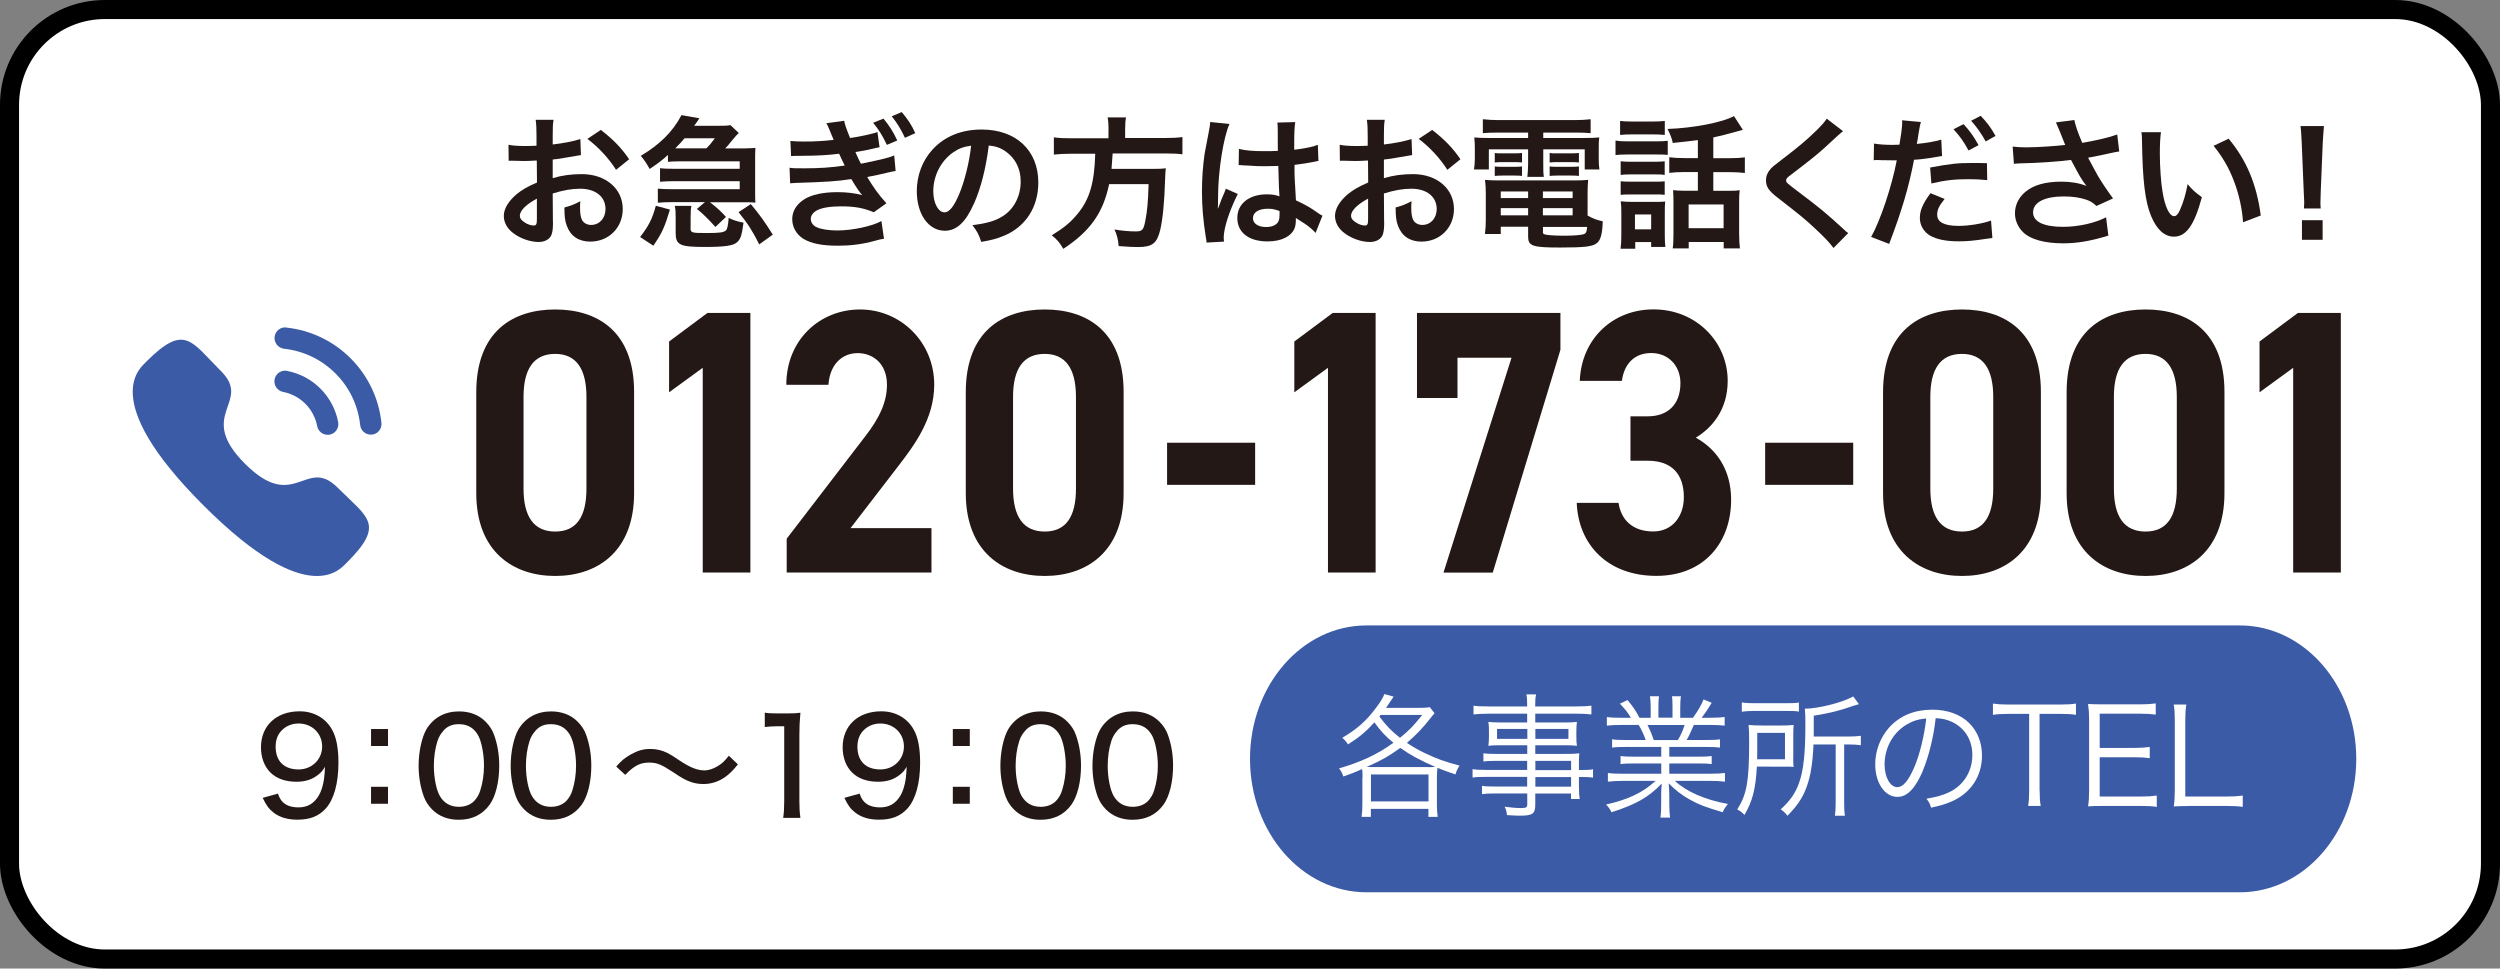
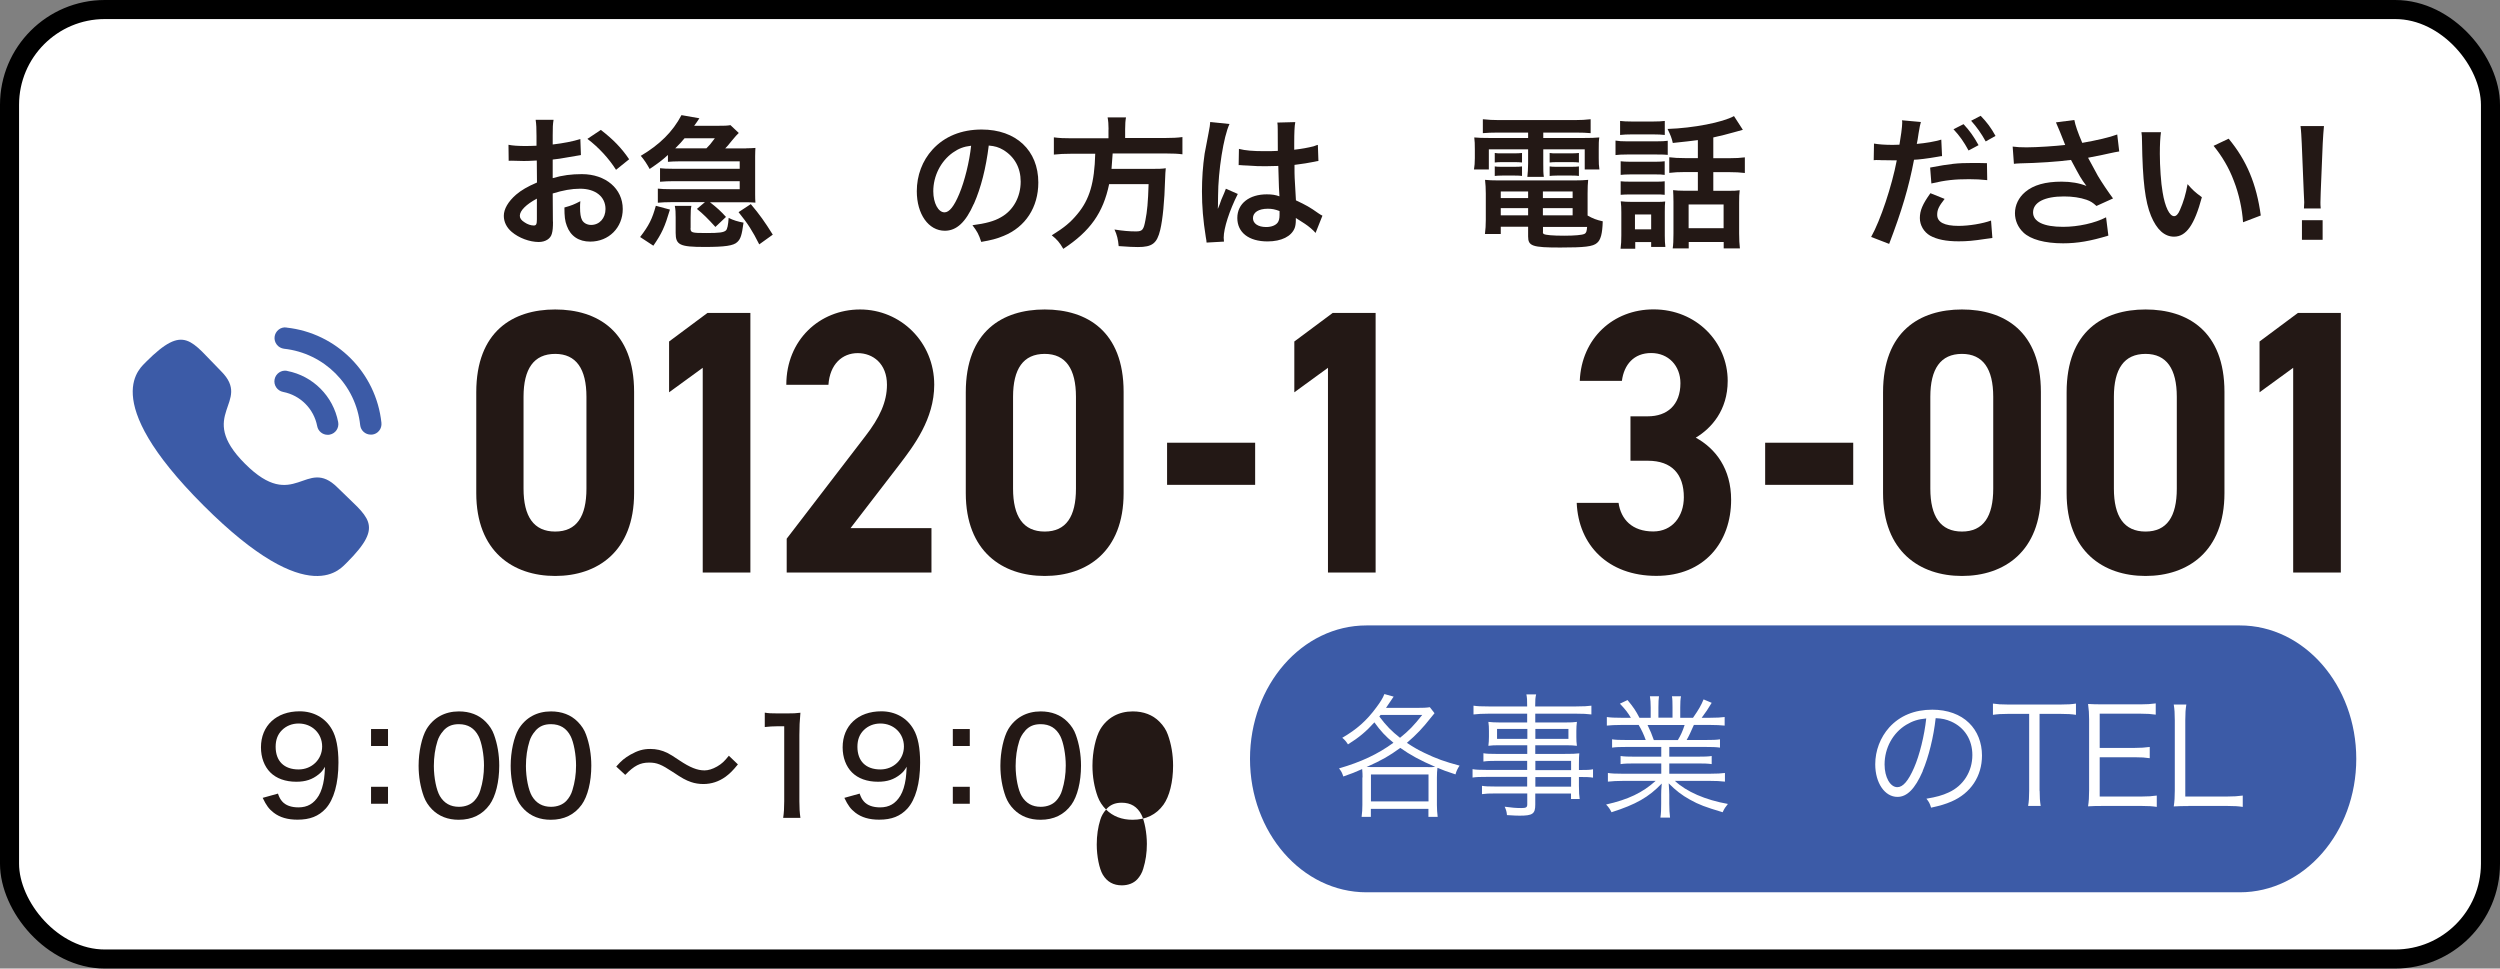
<svg xmlns="http://www.w3.org/2000/svg" id="_レイヤー_2" viewBox="0 0 262.3 101.62">
  <rect x="0" y="0" width="262.3" height="101.62" fill="#808080" stroke="none" />
  <g id="_レイヤー_1-2">
    <g id="_グループ_416">
      <rect x="1" y="1" width="260.3" height="99.62" rx="10" ry="10" fill="#fff" />
      <rect x="1" y="1" width="260.3" height="99.62" rx="10" ry="10" fill="none" stroke="#000" stroke-miterlimit="10" stroke-width="2" />
      <g id="_0120-173-001" isolation="isolate">
        <g isolation="isolate">
          <path d="M66.53,51.74c0,6.12-3.85,8.69-8.28,8.69s-8.28-2.57-8.28-8.69v-10.58c0-6.4,3.85-8.69,8.28-8.69s8.28,2.29,8.28,8.65v10.62ZM58.25,37.13c-2.25,0-3.32,1.58-3.32,4.5v9.64c0,2.92,1.07,4.5,3.32,4.5s3.28-1.58,3.28-4.5v-9.64c0-2.92-1.07-4.5-3.28-4.5Z" fill="#231815" />
          <path d="M78.72,60.07h-4.99v-21.48l-3.53,2.57v-5.33l4.03-3h4.5v27.25Z" fill="#231815" />
          <path d="M97.74,60.07h-15.2v-3.55l8.24-10.74c1.53-1.97,2.28-3.63,2.28-5.41,0-2.21-1.46-3.32-3.07-3.32s-2.92,1.15-3.07,3.32h-4.42c0-4.7,3.5-7.9,7.74-7.9s7.78,3.4,7.78,7.9c0,3.59-2.14,6.4-3.71,8.45l-5.07,6.59h8.49v4.66Z" fill="#231815" />
          <path d="M117.89,51.74c0,6.12-3.85,8.69-8.28,8.69s-8.28-2.57-8.28-8.69v-10.58c0-6.4,3.85-8.69,8.28-8.69s8.28,2.29,8.28,8.65v10.62ZM109.61,37.13c-2.25,0-3.32,1.58-3.32,4.5v9.64c0,2.92,1.07,4.5,3.32,4.5s3.28-1.58,3.28-4.5v-9.64c0-2.92-1.07-4.5-3.28-4.5Z" fill="#231815" />
          <path d="M122.45,46.45h9.24v4.42h-9.24v-4.42Z" fill="#231815" />
          <path d="M144.32,60.07h-4.99v-21.48l-3.53,2.57v-5.33l4.03-3h4.5v27.25Z" fill="#231815" />
-           <path d="M148.67,41.75v-8.92h15.05v3.87l-7.1,23.38h-5.17l7.14-22.55h-5.67v4.23h-4.25Z" fill="#231815" />
          <path d="M171.07,43.68h1.82c2.03,0,3.42-1.18,3.42-3.48,0-1.82-1.25-3.16-3.07-3.16s-2.85,1.22-3.07,2.92h-4.42c.18-4.46,3.5-7.5,7.74-7.5,4.5,0,7.78,3.44,7.78,7.5,0,3.08-1.71,4.98-3.35,5.96,2.1,1.15,3.71,3.28,3.71,6.52,0,4.42-2.78,7.98-7.85,7.98s-8.17-3.24-8.35-7.66h4.39c.25,1.74,1.43,3,3.64,3,2,0,3.21-1.58,3.21-3.59,0-2.41-1.25-3.83-3.78-3.83h-1.82v-4.66Z" fill="#231815" />
          <path d="M185.2,46.45h9.24v4.42h-9.24v-4.42Z" fill="#231815" />
          <path d="M214.13,51.74c0,6.12-3.85,8.69-8.28,8.69s-8.28-2.57-8.28-8.69v-10.58c0-6.4,3.85-8.69,8.28-8.69s8.28,2.29,8.28,8.65v10.62ZM205.85,37.13c-2.25,0-3.32,1.58-3.32,4.5v9.64c0,2.92,1.07,4.5,3.32,4.5s3.28-1.58,3.28-4.5v-9.64c0-2.92-1.07-4.5-3.28-4.5Z" fill="#231815" />
          <path d="M233.39,51.74c0,6.12-3.85,8.69-8.28,8.69s-8.28-2.57-8.28-8.69v-10.58c0-6.4,3.85-8.69,8.28-8.69s8.28,2.29,8.28,8.65v10.62ZM225.11,37.13c-2.25,0-3.32,1.58-3.32,4.5v9.64c0,2.92,1.07,4.5,3.32,4.5s3.28-1.58,3.28-4.5v-9.64c0-2.92-1.07-4.5-3.28-4.5Z" fill="#231815" />
          <path d="M245.59,60.07h-4.99v-21.48l-3.53,2.57v-5.33l4.03-3h4.5v27.25Z" fill="#231815" />
        </g>
      </g>
      <g id="_受付_9:00-19:00">
        <g isolation="isolate">
          <path d="M29.16,83.26c.15.42.25.6.45.83.36.41.95.62,1.7.62.95,0,1.62-.39,2.13-1.23.27-.45.46-1.08.56-1.77.04-.29.07-.66.1-1.26-.24.39-.36.55-.67.8-.66.53-1.36.77-2.34.77-1.15,0-2.09-.34-2.73-.98-.63-.63-.98-1.57-.98-2.63,0-2.27,1.61-3.78,4.06-3.78,1.46,0,2.7.69,3.38,1.89.46.78.69,1.96.69,3.49,0,2.19-.48,3.88-1.34,4.83-.74.8-1.65,1.16-2.96,1.16-1.04,0-1.85-.24-2.49-.73-.49-.38-.77-.74-1.16-1.56l1.62-.45ZM31.33,80.73c1.39,0,2.47-1.05,2.47-2.41s-1.05-2.41-2.47-2.41c-.69,0-1.3.25-1.75.7-.45.45-.66,1.02-.66,1.74,0,1.5.88,2.38,2.41,2.38Z" fill="#231815" />
          <path d="M40.71,78.27h-1.78v-1.78h1.78v1.78ZM38.93,84.33v-1.78h1.78v1.78h-1.78Z" fill="#231815" />
          <path d="M45.35,84.94c-.41-.41-.7-.87-.88-1.36-.36-.99-.55-2.09-.55-3.24,0-1.47.34-3.01.83-3.84.73-1.2,1.92-1.86,3.4-1.86,1.13,0,2.09.36,2.8,1.08.41.41.71.87.88,1.36.36.98.55,2.1.55,3.25,0,1.71-.38,3.22-1.01,4.1-.76,1.05-1.85,1.58-3.24,1.58-1.13,0-2.07-.36-2.79-1.08ZM46.5,76.7c-.29.32-.49.69-.6,1.05-.25.78-.38,1.68-.38,2.62,0,1.23.27,2.54.63,3.15.45.76,1.12,1.13,2,1.13.66,0,1.23-.22,1.61-.62.29-.31.52-.7.64-1.13.25-.81.38-1.65.38-2.59,0-1.13-.24-2.42-.57-3.07-.43-.84-1.11-1.26-2.07-1.26-.7,0-1.22.22-1.64.71Z" fill="#231815" />
          <path d="M55.01,84.94c-.41-.41-.7-.87-.88-1.36-.36-.99-.55-2.09-.55-3.24,0-1.47.34-3.01.83-3.84.73-1.2,1.92-1.86,3.4-1.86,1.13,0,2.09.36,2.8,1.08.41.41.71.87.88,1.36.36.98.55,2.1.55,3.25,0,1.71-.38,3.22-1.01,4.1-.76,1.05-1.85,1.58-3.24,1.58-1.13,0-2.07-.36-2.79-1.08ZM56.16,76.7c-.29.32-.49.69-.6,1.05-.25.78-.38,1.68-.38,2.62,0,1.23.27,2.54.63,3.15.45.76,1.12,1.13,2,1.13.66,0,1.23-.22,1.61-.62.29-.31.52-.7.64-1.13.25-.81.38-1.65.38-2.59,0-1.13-.24-2.42-.57-3.07-.43-.84-1.11-1.26-2.07-1.26-.7,0-1.22.22-1.64.71Z" fill="#231815" />
          <path d="M64.67,80.41c.55-.62.83-.85,1.47-1.23.77-.43,1.33-.6,2.09-.6.63,0,1.2.13,1.78.41q.38.18,1.29.8c1.09.73,1.86,1.04,2.62,1.04.39,0,.85-.14,1.32-.41.5-.29.77-.55,1.23-1.13l.95.91c-.57.7-.87.98-1.3,1.3-.7.5-1.47.76-2.33.76-.43,0-.9-.07-1.29-.21-.57-.2-.9-.38-1.92-1.06-1.19-.78-1.65-.98-2.47-.98-.94,0-1.57.32-2.51,1.29l-.94-.87Z" fill="#231815" />
          <path d="M80.24,74.77c.39.07.69.08,1.3.08h1.12c.62,0,.83-.01,1.32-.07-.08.85-.11,1.51-.11,2.33v6.96c0,.71.03,1.18.11,1.74h-1.81c.08-.53.11-1.04.11-1.74v-7.87h-.7c-.48,0-.87.03-1.34.08v-1.51Z" fill="#231815" />
          <path d="M90.19,83.26c.15.42.25.6.45.83.36.41.95.62,1.7.62.95,0,1.62-.39,2.13-1.23.27-.45.46-1.08.56-1.77.04-.29.07-.66.1-1.26-.24.39-.36.55-.67.8-.66.53-1.36.77-2.34.77-1.15,0-2.09-.34-2.73-.98-.63-.63-.98-1.57-.98-2.63,0-2.27,1.61-3.78,4.06-3.78,1.46,0,2.7.69,3.38,1.89.46.78.69,1.96.69,3.49,0,2.19-.48,3.88-1.34,4.83-.74.8-1.65,1.16-2.96,1.16-1.04,0-1.85-.24-2.49-.73-.49-.38-.77-.74-1.16-1.56l1.62-.45ZM92.37,80.73c1.39,0,2.47-1.05,2.47-2.41s-1.05-2.41-2.47-2.41c-.69,0-1.3.25-1.75.7-.45.45-.66,1.02-.66,1.74,0,1.5.88,2.38,2.41,2.38Z" fill="#231815" />
          <path d="M101.75,78.27h-1.78v-1.78h1.78v1.78ZM99.97,84.33v-1.78h1.78v1.78h-1.78Z" fill="#231815" />
          <path d="M106.39,84.94c-.41-.41-.7-.87-.88-1.36-.36-.99-.55-2.09-.55-3.24,0-1.47.34-3.01.83-3.84.73-1.2,1.92-1.86,3.4-1.86,1.13,0,2.09.36,2.8,1.08.41.41.71.87.88,1.36.36.98.55,2.1.55,3.25,0,1.71-.38,3.22-1.01,4.1-.76,1.05-1.85,1.58-3.24,1.58-1.13,0-2.07-.36-2.79-1.08ZM107.54,76.7c-.29.32-.49.69-.6,1.05-.25.78-.38,1.68-.38,2.62,0,1.23.27,2.54.63,3.15.45.76,1.12,1.13,2,1.13.66,0,1.23-.22,1.61-.62.29-.31.52-.7.64-1.13.25-.81.38-1.65.38-2.59,0-1.13-.24-2.42-.57-3.07-.43-.84-1.11-1.26-2.07-1.26-.7,0-1.22.22-1.64.71Z" fill="#231815" />
-           <path d="M116.05,84.94c-.41-.41-.7-.87-.88-1.36-.36-.99-.55-2.09-.55-3.24,0-1.47.34-3.01.83-3.84.73-1.2,1.92-1.86,3.4-1.86,1.13,0,2.09.36,2.8,1.08.41.41.71.87.88,1.36.36.98.55,2.1.55,3.25,0,1.71-.38,3.22-1.01,4.1-.76,1.05-1.85,1.58-3.24,1.58-1.13,0-2.07-.36-2.79-1.08ZM117.2,76.7c-.29.32-.49.69-.6,1.05-.25.78-.38,1.68-.38,2.62,0,1.23.27,2.54.63,3.15.45.76,1.12,1.13,2,1.13.66,0,1.23-.22,1.61-.62.29-.31.52-.7.64-1.13.25-.81.38-1.65.38-2.59,0-1.13-.24-2.42-.57-3.07-.43-.84-1.11-1.26-2.07-1.26-.7,0-1.22.22-1.64.71Z" fill="#231815" />
+           <path d="M116.05,84.94c-.41-.41-.7-.87-.88-1.36-.36-.99-.55-2.09-.55-3.24,0-1.47.34-3.01.83-3.84.73-1.2,1.92-1.86,3.4-1.86,1.13,0,2.09.36,2.8,1.08.41.41.71.87.88,1.36.36.98.55,2.1.55,3.25,0,1.71-.38,3.22-1.01,4.1-.76,1.05-1.85,1.58-3.24,1.58-1.13,0-2.07-.36-2.79-1.08Zc-.29.32-.49.69-.6,1.05-.25.78-.38,1.68-.38,2.62,0,1.23.27,2.54.63,3.15.45.76,1.12,1.13,2,1.13.66,0,1.23-.22,1.61-.62.29-.31.52-.7.64-1.13.25-.81.38-1.65.38-2.59,0-1.13-.24-2.42-.57-3.07-.43-.84-1.11-1.26-2.07-1.26-.7,0-1.22.22-1.64.71Z" fill="#231815" />
        </g>
      </g>
      <g id="Iconly_Bold_Calling">
        <g id="Group">
          <g id="Calling">
            <path id="Fill-1" d="M30.13,38.91c-.61-.12-1.2.28-1.32.89-.12.61.28,1.2.89,1.32h0c1.81.35,3.23,1.77,3.58,3.59h0c.1.53.56.91,1.1.91.07,0,.14,0,.22-.02.61-.12,1-.71.88-1.32-.52-2.71-2.64-4.84-5.35-5.36" fill="#3c5ba7" />
            <path id="Fill-3" d="M30.05,34.36c-.29-.04-.59.04-.82.23-.49.39-.57,1.09-.18,1.58.18.23.45.38.75.42,4.21.46,7.54,3.79,7.99,8.01.06.57.54,1,1.11,1,.04,0,.08,0,.13,0,.3-.03.57-.18.75-.41.19-.23.27-.53.24-.83-.56-5.26-4.71-9.42-9.96-9.99" fill="#3c5ba7" />
          </g>
        </g>
        <g id="Call">
          <path id="Stroke-1" d="M25.71,48.66c5.2,5.2,6.38-.82,9.7,2.49,3.19,3.19,5.03,3.83.98,7.88-.51.41-3.73,5.31-15.05-6.01-11.32-11.31-6.42-14.54-6.02-15.05,4.06-4.06,4.69-2.21,7.88.98,3.31,3.31-2.7,4.5,2.5,9.7Z" fill="#3c5ba7" fill-rule="evenodd" />
        </g>
      </g>
      <g id="_かんたん_">
        <g isolation="isolate">
          <path d="M58.02,23.25c0,.61-.03.97-.12,1.27-.13.52-.67.87-1.38.87-.95,0-2.08-.42-2.83-1.06-.54-.46-.83-1.05-.83-1.69,0-.71.46-1.5,1.29-2.22.54-.46,1.2-.85,2.19-1.27l-.02-2.31q-.12,0-.62.03c-.22.02-.43.02-.81.02-.22,0-.64-.02-.83-.02-.19-.01-.33-.01-.38-.01-.06,0-.18,0-.31.01l-.02-1.68c.42.09,1.02.13,1.82.13.15,0,.31,0,.52-.01.36-.02.44-.02.6-.02v-.99c0-.85-.02-1.25-.09-1.73h1.88c-.08.48-.09.79-.09,1.63v.96c1.12-.13,2.13-.33,2.9-.57l.06,1.68c-.27.05-.55.09-1.59.27-.5.09-.79.14-1.37.2v1.95c1.02-.3,1.97-.42,3.06-.42,2.5,0,4.29,1.53,4.29,3.66,0,1.95-1.46,3.42-3.41,3.42-1.21,0-2.07-.58-2.46-1.66-.2-.51-.25-1.01-.25-1.92.76-.21,1.02-.32,1.67-.66-.03.29-.03.42-.03.66,0,.63.06,1.03.21,1.32.17.31.53.51.95.51.88,0,1.51-.71,1.51-1.67,0-1.29-1.05-2.13-2.66-2.13-.9,0-1.81.17-2.88.5l.02,2.96ZM56.33,20.84c-1.12.6-1.79,1.26-1.79,1.8,0,.25.15.48.5.69.3.21.67.33.96.33.25,0,.33-.13.33-.63v-2.19ZM64.63,17.81c-.75-1.19-1.84-2.37-3-3.24l1.41-.94c1.3,1,2.17,1.9,2.97,3.08l-1.38,1.11Z" fill="#231815" />
          <path d="M67.16,24.87c.93-1.21,1.28-1.92,1.65-3.28l1.48.4c-.55,1.85-.85,2.49-1.74,3.79l-1.4-.92ZM78.3,15.56c.41,0,.66-.02.96-.04-.01.23-.03.46-.03.87v4c0,.38.01.65.03.87-.46-.03-.61-.04-.93-.04h-3.84c.74.57,1.19.99,1.68,1.54l-1.11,1.05c-.77-.85-1.3-1.38-1.94-1.89l.84-.71h-3.56c-.54,0-.88.02-1.38.06v-1.48c.41.04.71.06,1.38.06h7.21v-.84h-6.99c-.54,0-.81.02-1.37.06v-1.42c.46.04.65.06,1.37.06h6.99v-.78h-6.42c-.39,0-.75.02-1.11.05v-.72c-.66.6-1.05.88-1.92,1.47-.29-.54-.6-1-.93-1.38,1.98-1.17,3.36-2.53,4.27-4.27l1.88.33c-.25.39-.32.47-.55.79h2.37c.83,0,1.11-.01,1.44-.07l.87.82c-.18.17-.38.39-.75.84-.33.42-.46.57-.67.78h2.2ZM72.45,23.91c0,.51.09.54,1.68.54,1.35,0,1.79-.06,2.03-.27.15-.13.24-.57.29-1.32.46.24,1,.4,1.56.5-.18,1.32-.3,1.71-.66,2.04-.39.38-1.29.51-3.43.51-2.59,0-3.03-.21-3.03-1.47v-1.63c0-.52-.01-.82-.09-1.21h1.74c-.06.3-.08.55-.08,1.21v1.11ZM74.12,15.56c.3-.3.45-.46.88-1.05h-3.18c-.31.39-.48.55-.97,1.05h3.27ZM78.77,21.41c.93,1.1,1.48,1.88,2.31,3.21l-1.42,1.02c-.71-1.41-1.19-2.17-2.17-3.38l1.29-.85Z" fill="#231815" />
-           <path d="M92.28,15.45c-.15.03-.28.06-.33.06-.05.01-.18.04-.36.09-.62.15-1.17.25-1.84.35.22.52.34.78.58,1.23,2.28-.47,3.01-.65,3.49-.87l.15,1.63c-.22.03-.45.08-.84.17l-1.04.24-.95.19-.15.04c.74,1.2,1.09,1.71,2.01,2.75l-1.32.94c-1.08-.45-1.98-.62-3.45-.62-1.14,0-2.01.15-2.52.42-.42.24-.64.55-.64.91s.25.71.64.87c.48.21,1.28.33,2.15.33,1.56,0,3.67-.45,4.62-.99l.27,1.86c-.18.03-.25.04-.41.07-.06.02-.17.04-.31.08l-.25.07c-1.28.35-2.52.51-3.84.51-1.73,0-2.82-.23-3.66-.73-.72-.45-1.16-1.22-1.16-2.06s.45-1.56,1.26-2.08c.78-.49,1.98-.75,3.5-.75.92,0,1.79.1,2.59.31-.19-.17-.6-.75-1.15-1.68-1.44.23-2.81.31-5.8.4-.27.02-.36.02-.62.04l-.06-1.63c.44.06.53.06,1.54.06,1.61,0,2.78-.08,4.25-.29-.09-.17-.13-.25-.27-.55-.15-.31-.18-.41-.32-.69-1.16.15-2.25.21-4.02.22-.6,0-.72,0-1.02.03l-.07-1.59c.43.04.78.06,1.44.06,1.14,0,1.98-.05,3.09-.17l-.04-.12c-.2-.48-.3-.71-.48-1.15-.12-.29-.14-.3-.24-.48l1.88-.26c.01.26.21.81.61,1.81.99-.13,2.57-.48,2.87-.63l.22,1.56ZM92.7,12.45c.64.79,1.02,1.38,1.44,2.29l-1.09.46c-.44-.94-.83-1.57-1.44-2.32l1.1-.44ZM94.95,14.46c-.43-.91-.87-1.62-1.39-2.26l1.05-.44c.65.77,1.05,1.37,1.42,2.21l-1.08.49Z" fill="#231815" />
          <path d="M102.17,21.39c-.85,1.93-1.81,2.82-3.04,2.82-1.71,0-2.94-1.74-2.94-4.15,0-1.65.58-3.2,1.65-4.37,1.26-1.38,3.03-2.1,5.16-2.1,3.6,0,5.94,2.19,5.94,5.56,0,2.6-1.35,4.67-3.64,5.6-.72.3-1.3.45-2.35.63-.25-.79-.44-1.12-.92-1.75,1.38-.18,2.28-.42,2.98-.83,1.31-.72,2.08-2.15,2.08-3.75,0-1.44-.64-2.61-1.84-3.33-.46-.27-.85-.39-1.51-.45-.29,2.35-.81,4.42-1.56,6.12ZM99.96,16.02c-1.26.9-2.04,2.44-2.04,4.05,0,1.23.52,2.21,1.18,2.21.5,0,1-.63,1.54-1.92.57-1.35,1.07-3.38,1.25-5.07-.78.09-1.32.3-1.93.73Z" fill="#231815" />
          <path d="M116.31,13.56c0-.49-.03-.88-.1-1.24h1.93c-.06.31-.09.7-.09,1.24v.92h4.12c.84,0,1.38-.03,1.89-.1v1.81c-.46-.06-.93-.09-1.83-.09h-5.49c-.08,1.12-.08,1.17-.12,1.62h4.15c.78,0,1.2-.01,1.54-.07,0,.07,0,.12-.01.15-.03.23-.03.4-.06,1.05-.06,2.25-.25,4.19-.51,5.27-.34,1.42-.84,1.8-2.34,1.8-.52,0-.87-.02-2.02-.1-.06-.69-.18-1.19-.44-1.74.87.14,1.56.2,2.25.2s.81-.17,1-1.2c.18-.9.27-1.84.33-3.76h-4.14c-.63,3.01-1.98,4.93-4.81,6.79-.38-.66-.66-.99-1.21-1.42,1.32-.82,1.96-1.35,2.68-2.22,1.29-1.54,1.8-3.29,1.88-6.34h-2.46c-.75,0-1.37.03-1.88.09v-1.81c.54.08,1.11.1,1.88.1h3.85v-.92Z" fill="#231815" />
          <path d="M126.59,25.44c-.01-.15-.01-.24-.08-.58-.28-1.76-.4-3.2-.4-4.77,0-1.35.09-2.67.28-3.97q.08-.45.41-2.15c.11-.52.17-.96.17-1.11v-.06l2.03.21c-.62,1.3-1.19,4.92-1.2,7.53q-.01.54-.01.78v.24c0,.12,0,.15-.02.32h.02q.07-.17.18-.44c.03-.1.1-.27.18-.51q.13-.31.29-.67s.04-.09.18-.46l1.25.55c-.88,1.74-1.48,3.6-1.48,4.59,0,.1,0,.12.03.41l-1.8.1ZM129.98,15.62c.71.18,1.49.24,2.71.24.53,0,.86,0,1.38-.03,0-.89-.01-1.63-.01-2.25,0-.33-.01-.56-.04-.72l1.88-.05c-.08.42-.11,1.14-.11,2.21v.69c.78-.09,1.44-.21,2.03-.36q.09-.03.33-.12l.12-.03.06,1.69c-.15.02-.17.02-.43.08-.51.1-1.29.24-2.08.33v.33c0,.84,0,.87.15,3.39,1.08.51,1.46.72,2.36,1.36.2.13.27.18.42.25l-.72,1.81c-.25-.3-.71-.69-1.12-.96-.51-.33-.86-.55-.95-.61v.21c0,.33-.04.63-.12.84-.34.88-1.39,1.41-2.85,1.41-1.96,0-3.17-.93-3.17-2.46s1.28-2.48,3.09-2.48c.55,0,.93.06,1.33.21-.04-.38-.06-1.11-.12-3.19-.6.02-.96.03-1.35.03-.55,0-1.16-.01-1.86-.07-.21,0-.38-.02-.45-.02-.14-.02-.23-.02-.26-.02-.07-.01-.12-.01-.15-.01-.02,0-.04,0-.09.01l.03-1.72ZM133.02,21.9c-.96,0-1.56.38-1.56.99,0,.56.54.93,1.38.93.55,0,.99-.17,1.21-.46.13-.18.2-.41.2-.81v-.41c-.5-.18-.78-.24-1.23-.24Z" fill="#231815" />
-           <path d="M145.23,23.25c0,.61-.03.97-.12,1.27-.13.52-.67.87-1.38.87-.95,0-2.08-.42-2.83-1.06-.54-.46-.83-1.05-.83-1.69,0-.71.46-1.5,1.29-2.22.54-.46,1.2-.85,2.19-1.27l-.02-2.31q-.12,0-.62.03c-.22.02-.43.02-.81.02-.22,0-.64-.02-.83-.02-.19-.01-.33-.01-.38-.01-.06,0-.18,0-.31.01l-.02-1.68c.42.09,1.02.13,1.82.13.15,0,.31,0,.52-.01.36-.02.44-.02.6-.02v-.99c0-.85-.02-1.25-.09-1.73h1.88c-.08.48-.09.79-.09,1.63v.96c1.12-.13,2.13-.33,2.9-.57l.06,1.68c-.27.05-.55.09-1.59.27-.5.09-.79.14-1.37.2v1.95c1.02-.3,1.97-.42,3.06-.42,2.5,0,4.29,1.53,4.29,3.66,0,1.95-1.46,3.42-3.41,3.42-1.21,0-2.07-.58-2.46-1.66-.2-.51-.25-1.01-.25-1.92.76-.21,1.02-.32,1.67-.66-.03.29-.03.42-.03.66,0,.63.06,1.03.21,1.32.17.31.53.51.95.51.88,0,1.51-.71,1.51-1.67,0-1.29-1.05-2.13-2.66-2.13-.9,0-1.81.17-2.88.5l.02,2.96ZM143.54,20.84c-1.12.6-1.79,1.26-1.79,1.8,0,.25.15.48.5.69.3.21.67.33.96.33.25,0,.33-.13.33-.63v-2.19ZM151.85,17.81c-.75-1.19-1.84-2.37-3-3.24l1.41-.94c1.3,1,2.17,1.9,2.97,3.08l-1.38,1.11Z" fill="#231815" />
          <path d="M157.16,13.91c-.66,0-1.08.02-1.58.06v-1.46c.54.06,1.07.09,1.7.09h7.92c.67,0,1.18-.03,1.69-.09v1.46c-.49-.04-.87-.06-1.54-.06h-3.43v.57h4.02c1.01,0,1.43-.02,1.86-.06-.06.38-.06.66-.06,1.23v.95c0,.52.01.78.07,1.18h-1.54v-2.11h-4.35v1.48c0,.72,0,1,.06,1.41h-1.73c.04-.44.08-.79.08-1.41v-1.48h-4.12v2.11h-1.56c.06-.4.09-.67.09-1.18v-.95c0-.54-.01-.84-.06-1.23.42.04.84.06,1.84.06h3.81v-.57h-3.17ZM166.58,22.62c.52.3.97.47,1.58.6-.04,1.31-.21,1.94-.6,2.27-.43.38-1.29.48-3.85.48-2.94,0-3.38-.15-3.38-1.16v-1.02h-2.87v.76h-1.66c.06-.46.09-.94.09-1.48v-2.76c0-.57-.03-.99-.08-1.44.41.04.78.06,1.42.06h7.92c.67,0,1.08-.02,1.48-.06-.04.4-.06.78-.06,1.45v2.29ZM156.83,16.05c.24.04.36.04.78.04h1.32c.33,0,.57-.02.76-.04v1c-.24-.03-.41-.04-.76-.04h-1.32c-.36,0-.54.01-.78.04v-1ZM156.83,17.46c.24.04.36.04.78.04h1.32c.34,0,.57-.01.76-.04v1c-.21-.03-.39-.04-.76-.04h-1.32c-.38,0-.53.02-.78.04v-1ZM157.46,20.09v.69h2.87v-.69h-2.87ZM157.46,21.84v.75h2.87v-.75h-2.87ZM161.88,20.78h3.12v-.69h-3.12v.69ZM161.88,22.59h3.12v-.75h-3.12v.75ZM161.88,24.33c0,.12.03.2.11.23.2.1.9.17,2.12.17,1.09,0,1.89-.07,2.13-.19.18-.09.24-.23.28-.73h-4.63v.54ZM162.59,16.05c.23.04.36.04.78.04h1.53c.34,0,.55-.02.76-.04v1c-.25-.03-.41-.04-.76-.04h-1.53c-.36,0-.55.01-.78.04v-1ZM162.59,17.46c.23.04.36.04.78.04h1.53c.34,0,.57-.01.76-.04v1c-.22-.03-.39-.04-.76-.04h-1.53c-.38,0-.53.02-.78.04v-1Z" fill="#231815" />
          <path d="M169.5,14.75c.38.06.64.08,1.21.08h3.06c.63,0,.87-.02,1.21-.06v1.48c-.31-.03-.5-.04-1.14-.04h-3.13c-.56,0-.84.02-1.21.06v-1.52ZM169.98,12.69c.39.04.65.06,1.25.06h2.19c.6,0,.86-.02,1.25-.06v1.47c-.36-.04-.71-.06-1.25-.06h-2.19c-.54,0-.87.02-1.25.06v-1.47ZM171.57,26.1h-1.54c.06-.45.08-.84.08-1.41v-2.39c0-.48-.01-.76-.06-1.18.36.04.69.06,1.14.06h2.52c.58,0,.75,0,1-.04-.03.3-.04.54-.04,1.08v2.52c0,.55.02.78.06,1.17h-1.49v-.51h-1.67v.71ZM170.04,16.92c.31.03.51.05.99.05h2.67c.48,0,.67-.02.96-.05v1.43c-.36-.05-.51-.05-.96-.05h-2.67c-.48,0-.67.02-.99.05v-1.43ZM170.04,19.02c.31.03.51.04.99.04h2.67c.5,0,.66,0,.96-.04v1.42c-.34-.04-.5-.04-.99-.04h-2.66c-.46,0-.67.02-.97.04v-1.42ZM171.54,24.06h1.7v-1.56h-1.7v1.56ZM178.13,14.7c-.9.12-1.05.13-2.62.3-.1-.48-.24-.84-.55-1.47,2.7-.09,5.79-.69,6.97-1.35l.93,1.44q-.19.04-.72.2c-.88.25-1.67.45-2.38.6v2.18h1.62c.75,0,1.23-.03,1.69-.09v1.64c-.48-.06-.99-.09-1.68-.09h-1.63v1.96h1.65c.51,0,.81-.01,1.12-.06-.05.34-.06.73-.06,1.3v3.23c0,.6.03,1.18.08,1.57h-1.7v-.67h-3.67v.67h-1.68c.06-.39.08-.82.08-1.53v-3.38c0-.52-.02-.79-.04-1.2.33.04.67.06,1.09.06h1.51v-1.96h-1.3c-.75,0-1.2.03-1.7.09v-1.64c.48.06.96.09,1.71.09h1.29v-1.89ZM177.17,23.94h3.67v-2.49h-3.67v2.49Z" fill="#231815" />
-           <path d="M193.38,13.76c-.25.18-.54.44-1.84,1.65-.76.71-1.81,1.54-3.57,2.88-.47.34-.57.46-.57.63,0,.23.03.25,1.35,1.25,2.34,1.77,2.78,2.14,4.72,3.91.15.15.24.23.44.38l-1.54,1.56c-.39-.54-.93-1.11-1.95-2.06-1.06-.99-1.56-1.39-3.87-3.19-.99-.76-1.26-1.17-1.26-1.86,0-.45.17-.85.5-1.21.2-.21.21-.23,1.32-1.08,1.62-1.23,2.46-1.95,3.46-2.92.67-.67.84-.87,1.09-1.25l1.72,1.32Z" fill="#231815" />
          <path d="M196.59,15.06c.54.09,1.14.14,2.01.14.18,0,.35,0,.69-.02.13-.72.29-1.88.29-2.29,0-.06,0-.15-.02-.27l1.98.18c-.09.33-.11.4-.24,1.17-.03.18-.06.39-.1.66-.02.08-.04.2-.09.47.98-.09,1.86-.24,2.57-.45l.08,1.73c-.08.01-.12.01-.14.01l-.34.06c-1,.18-2.1.31-2.46.31-.55,2.9-1.3,5.4-2.61,8.83l-1.89-.73c.98-1.74,2.18-5.35,2.69-8.04h-.48s-.72-.01-.72-.01h-.34c-.21-.02-.48-.02-.6-.02-.07,0-.15,0-.28.02l.03-1.74ZM204.03,20.87c-.6.77-.78,1.12-.78,1.67,0,.77.75,1.16,2.25,1.16,1.09,0,2.53-.24,3.4-.56l.14,1.83c-.27.03-.35.04-.74.1-1.25.19-1.91.25-2.79.25-1.33,0-2.29-.2-3.01-.6-.65-.38-1.07-1.09-1.07-1.84,0-.79.29-1.47,1.11-2.61l1.49.6ZM208.49,18.9c-.72-.07-1.14-.1-1.89-.1-1.49,0-2.47.1-3.96.45l-.13-1.67c2.12-.4,2.85-.48,4.47-.48.45,0,.79,0,1.49.02l.03,1.78ZM206.01,13.02c.66.71,1.06,1.28,1.58,2.21l-1.05.56c-.5-.92-.92-1.52-1.58-2.23l1.05-.53ZM208.34,14.84c-.45-.82-.95-1.53-1.53-2.17l1-.52c.67.69,1.09,1.26,1.56,2.11l-1.03.58Z" fill="#231815" />
          <path d="M211.17,15.38c.45.06.84.08,1.46.08,1.12,0,3.12-.14,4.05-.25-.25-.66-.9-2.25-.97-2.37l1.93-.25c.09.51.36,1.3.83,2.4,1.54-.27,2.88-.58,3.67-.88l.21,1.78c-.39.06-.55.1-1.07.21-.22.06-.96.21-2.2.45.54,1,.88,1.63,1.03,1.9.41.69,1.07,1.67,1.59,2.37l-1.74.79c-.38-.35-.62-.5-1.04-.65-.67-.23-1.47-.35-2.37-.35-2.04,0-3.24.62-3.24,1.68,0,.97,1.11,1.51,3.15,1.51,1.59,0,3.34-.39,4.51-1l.24,1.92c-1.86.57-3.25.81-4.75.81-1.92,0-3.41-.41-4.17-1.14-.57-.54-.88-1.27-.88-2.02,0-.85.39-1.65,1.08-2.23.87-.73,2.11-1.08,3.82-1.08.98,0,1.85.15,2.6.45-.62-.84-.63-.88-1.62-2.73-1.32.18-3.54.33-5.33.36-.38.02-.43.02-.66.05l-.13-1.8Z" fill="#231815" />
          <path d="M226.73,13.86c-.08.55-.12,1.29-.12,2.28,0,1.3.12,3.1.29,4.02.25,1.56.73,2.52,1.21,2.52.22,0,.43-.22.61-.65.36-.81.63-1.71.8-2.71.52.6.76.83,1.5,1.37-.78,2.92-1.65,4.14-2.92,4.14-1,0-1.81-.73-2.41-2.17-.62-1.5-.89-3.67-.95-7.83-.01-.52-.01-.63-.06-.96h2.06ZM233.82,14.54c1.89,2.27,2.94,4.77,3.38,8.07l-1.86.71c-.09-1.41-.43-2.97-.96-4.33-.51-1.37-1.23-2.58-2.13-3.69l1.58-.75Z" fill="#231815" />
          <path d="M241.73,21.87c.01-.32.03-.47.03-.65q0-.17-.05-1.06l-.21-5.1c-.03-.66-.07-1.41-.13-1.83h2.46c-.04.4-.1,1.18-.13,1.83l-.21,5.1q-.03.87-.03,1.08c0,.18,0,.33.03.63h-1.75ZM241.52,25.16v-2.06h2.17v2.06h-2.17Z" fill="#231815" />
        </g>
      </g>
      <g id="_グループ_305">
        <path id="_長方形_265" d="M143.37,65.62h91.63c6.75,0,12.22,6.27,12.22,14h0c0,7.73-5.47,14-12.22,14h-91.63c-6.75,0-12.22-6.27-12.22-14h0c0-7.73,5.47-14,12.22-14Z" fill="#3c5ba7" />
        <g id="_各事業所の連絡先" isolation="isolate">
          <g isolation="isolate">
            <path d="M142.96,81.57c0-.32-.01-.53-.04-.88-.79.35-1.06.46-1.98.78-.14-.42-.2-.53-.45-.85,2.31-.67,4.05-1.48,5.71-2.69-.83-.67-1.34-1.23-2-2.14-.85.95-1.64,1.61-2.77,2.31-.2-.31-.34-.48-.6-.69,1.51-.88,2.54-1.78,3.57-3.18.43-.57.7-1.01.85-1.41l.97.27-.8,1.18h3.28c.57,0,.95-.01,1.32-.07l.49.63c-.13.15-.21.25-.41.5-.8,1.02-1.47,1.74-2.49,2.61.73.48,1.16.73,1.85,1.06,1.25.6,2.1.91,3.68,1.33-.2.29-.34.57-.43.92-.97-.32-1.36-.46-1.89-.69-.04.32-.06.6-.06,1.01v2.89c0,.45.03.83.08,1.25h-.97v-.84h-6.04v.84h-.97c.06-.45.08-.83.08-1.25v-2.89ZM149.82,80.49c.32,0,.52,0,.77-.03-1.6-.69-2.63-1.25-3.67-1.99-1.21.87-1.88,1.26-3.53,2,.22.01.32.01.5.01h5.92ZM143.84,84.08h6.04v-2.82h-6.04v2.82ZM144.85,75.01q-.06.08-.13.17c.73.97,1.29,1.54,2.17,2.23.92-.74,1.44-1.27,2.33-2.4h-4.37Z" fill="#fff" />
            <path d="M160.25,79.83h-3.29c-.57,0-.91.01-1.32.07v-.87c.35.06.69.07,1.34.07h3.26v-.91h-2.93c-.46,0-.84.01-1.15.06.04-.32.06-.57.06-.94v-.62c0-.38-.01-.6-.06-.95.36.04.67.06,1.16.06h2.91v-.92h-4.06c-.64,0-1.15.03-1.57.08v-.92c.38.06.79.08,1.6.08h4.03c0-.69-.01-.9-.08-1.26h1.02c-.08.35-.1.55-.1,1.26h4.29c.81,0,1.23-.03,1.61-.08v.92c-.46-.06-.92-.08-1.58-.08h-4.31v.92h3.22c.49,0,.8-.01,1.15-.06-.04.35-.06.56-.06.95v.62c0,.39.01.59.06.94-.31-.04-.69-.06-1.13-.06h-3.24v.91h3.05c.81,0,1.19-.01,1.57-.06-.03.29-.04.56-.04,1.16v.59c.8,0,1.18-.01,1.48-.08v.88c-.35-.06-.74-.07-1.48-.07v.91c0,.69.03,1.06.08,1.4h-.91v-.57h-3.75v1.16c0,.97-.28,1.16-1.64,1.16-.29,0-.55-.01-1.33-.06-.03-.35-.08-.53-.24-.88.71.1,1.21.14,1.74.14.5,0,.63-.07.63-.38v-1.15h-3.38c-.64,0-.94.01-1.37.07v-.87c.39.06.67.07,1.34.07h3.4v-1.01h-4.2c-.77,0-1.15.01-1.53.07v-.88c.34.06.73.08,1.53.08h4.2v-.97ZM157.07,76.48v1.04h3.18v-1.04h-3.18ZM161.09,77.52h3.47v-1.04h-3.47v1.04ZM164.84,80.8v-.97h-3.75v.97h3.75ZM161.09,82.54h3.75v-1.01h-3.75v1.01Z" fill="#fff" />
            <path d="M170.64,78.37c-.69,0-1.06.01-1.5.07v-.87c.39.06.77.07,1.5.07h2.03c-.2-.55-.41-1.02-.74-1.58h-1.76c-.7,0-1.18.03-1.58.07v-.9c.41.06.84.08,1.55.08h.97c-.28-.49-.6-.91-1.15-1.48l.8-.38c.63.76.87,1.12,1.25,1.86h1.18v-1.08c0-.48-.03-.87-.08-1.18h.95c-.04.28-.06.6-.06,1.16v1.09h1.48v-1.09c0-.52-.01-.9-.06-1.16h.95c-.06.29-.08.69-.08,1.18v1.08h1.34c.6-.87.83-1.26,1.11-1.93l.85.36c-.42.71-.55.88-1.05,1.57h.84c.73,0,1.18-.03,1.57-.08v.9c-.41-.04-.88-.07-1.58-.07h-1.65c-.34.77-.5,1.13-.76,1.58h1.99c.73,0,1.11-.01,1.51-.07v.87c-.43-.06-.81-.07-1.51-.07h-3.81v1.02h2.94c.7,0,1.13-.01,1.51-.07v.85c-.42-.06-.81-.07-1.51-.07h-2.94v1.08h4.24c.8,0,1.22-.03,1.6-.08v.91c-.49-.06-.97-.08-1.58-.08h-3.67c1.2,1.13,3.19,2,5.56,2.42-.25.31-.38.49-.55.87-1.82-.55-2.47-.78-3.43-1.32-.84-.46-1.51-.98-2.23-1.71.04.63.06.88.06,1.19v.94c0,.6.03,1.04.08,1.46h-1.01c.07-.45.08-.88.08-1.47v-.92c0-.32.01-.63.06-1.18-1.37,1.43-2.7,2.19-5.27,3.01-.18-.36-.32-.55-.57-.81,2.31-.52,3.81-1.23,5.2-2.48h-3.43c-.63,0-1.09.03-1.58.08v-.91c.39.06.81.08,1.58.08h4.02v-1.08h-2.77c-.69,0-1.09.01-1.5.07v-.85c.39.06.83.07,1.5.07h2.77v-1.02h-3.66ZM176.04,77.65c.31-.52.49-.91.71-1.58h-3.89c.32.67.43.92.66,1.58h2.52Z" fill="#fff" />
-             <path d="M188.14,79.45c0,.46.01.71.04,1.02-.24-.03-.34-.03-.41-.03h-.85s-2.59-.01-2.59-.01c-.13,2.37-.45,3.6-1.3,5.07-.27-.28-.45-.42-.76-.57,1.01-1.58,1.25-2.97,1.25-7.09,0-.9-.01-1.33-.06-1.78.43.04.81.06,1.46.06h1.95c.59,0,.94-.01,1.32-.06-.03.28-.04.64-.04,1.05v2.34ZM182.77,73.7c.41.07.76.08,1.34.08h3.33c.64,0,.97-.01,1.3-.07v.95c-.34-.06-.67-.07-1.29-.07h-3.38c-.53,0-.92.03-1.32.08v-.98ZM187.28,79.66v-2.77h-2.91v1.5c0,.7,0,.74-.01,1.27h2.93ZM190.27,78.09c-.08,1.98-.29,3.26-.7,4.43-.42,1.16-.97,1.99-2.03,3.07-.24-.31-.42-.48-.71-.67,1.02-.94,1.53-1.68,1.92-2.76.48-1.33.67-3.11.67-6.18,0-.83-.01-1.19-.06-1.62,1.43-.01,3.98-.66,5.08-1.29l.6.81c-.21.06-.29.08-.57.17-1.48.52-2.49.77-4.17,1.04v2.19h3.64c.56,0,.92-.03,1.3-.08v.99c-.38-.06-.74-.08-1.26-.08h-.49v6.05c0,.7.01,1.02.08,1.43h-1.05c.06-.41.08-.78.08-1.46v-6.02h-2.34Z" fill="#fff" />
            <path d="M201.73,80.92c-.81,1.85-1.64,2.69-2.65,2.69-1.33,0-2.33-1.46-2.33-3.42,0-1.43.53-2.82,1.47-3.87,1.12-1.23,2.65-1.86,4.52-1.86,1.57,0,2.94.49,3.85,1.39.88.85,1.36,2.07,1.36,3.42,0,2.17-1.18,3.96-3.21,4.83-.63.27-1.16.43-2.13.64-.14-.46-.22-.6-.49-.94,1.02-.17,1.68-.35,2.34-.66,1.54-.7,2.48-2.2,2.48-3.92,0-1.6-.81-2.89-2.23-3.52-.52-.22-.92-.32-1.62-.35-.21,1.95-.74,4.09-1.37,5.56ZM200.01,76.04c-1.41.85-2.28,2.44-2.28,4.17,0,1.34.59,2.38,1.34,2.38.59,0,1.15-.66,1.75-2.03.58-1.32,1.09-3.39,1.28-5.18-.84.07-1.44.27-2.09.66Z" fill="#fff" />
            <path d="M214,82.98c0,.69.03,1.08.11,1.58h-1.32c.08-.43.11-.92.11-1.58v-8.08h-2.19c-.71,0-1.15.03-1.61.1v-1.18c.49.07.85.1,1.6.1h5.46c.81,0,1.19-.03,1.65-.1v1.18c-.46-.07-.87-.1-1.65-.1h-2.17v8.08Z" fill="#fff" />
            <path d="M226.29,84.66c-.45-.07-.83-.1-1.57-.1h-4.1c-.67,0-1.06.01-1.54.04.08-.53.11-.95.11-1.67v-7.47c0-.6-.03-.98-.11-1.6.49.03.87.04,1.54.04h3.99c.62,0,1.09-.03,1.57-.1v1.18c-.49-.07-.87-.1-1.57-.1h-4.31v3.59h3.68c.62,0,1.04-.03,1.57-.1v1.18c-.48-.07-.84-.1-1.57-.1h-3.68v4.12h4.44c.64,0,1.04-.03,1.55-.1v1.18Z" fill="#fff" />
            <path d="M229.6,84.57c-.64,0-1.04.01-1.53.04.08-.53.11-.98.11-1.67v-7.37c0-.73-.03-1.16-.11-1.65h1.32c-.08.52-.11.88-.11,1.65v8h4.41c.7,0,1.08-.03,1.62-.1v1.19c-.45-.07-.84-.1-1.62-.1h-4.09Z" fill="#fff" />
          </g>
        </g>
      </g>
    </g>
  </g>
</svg>